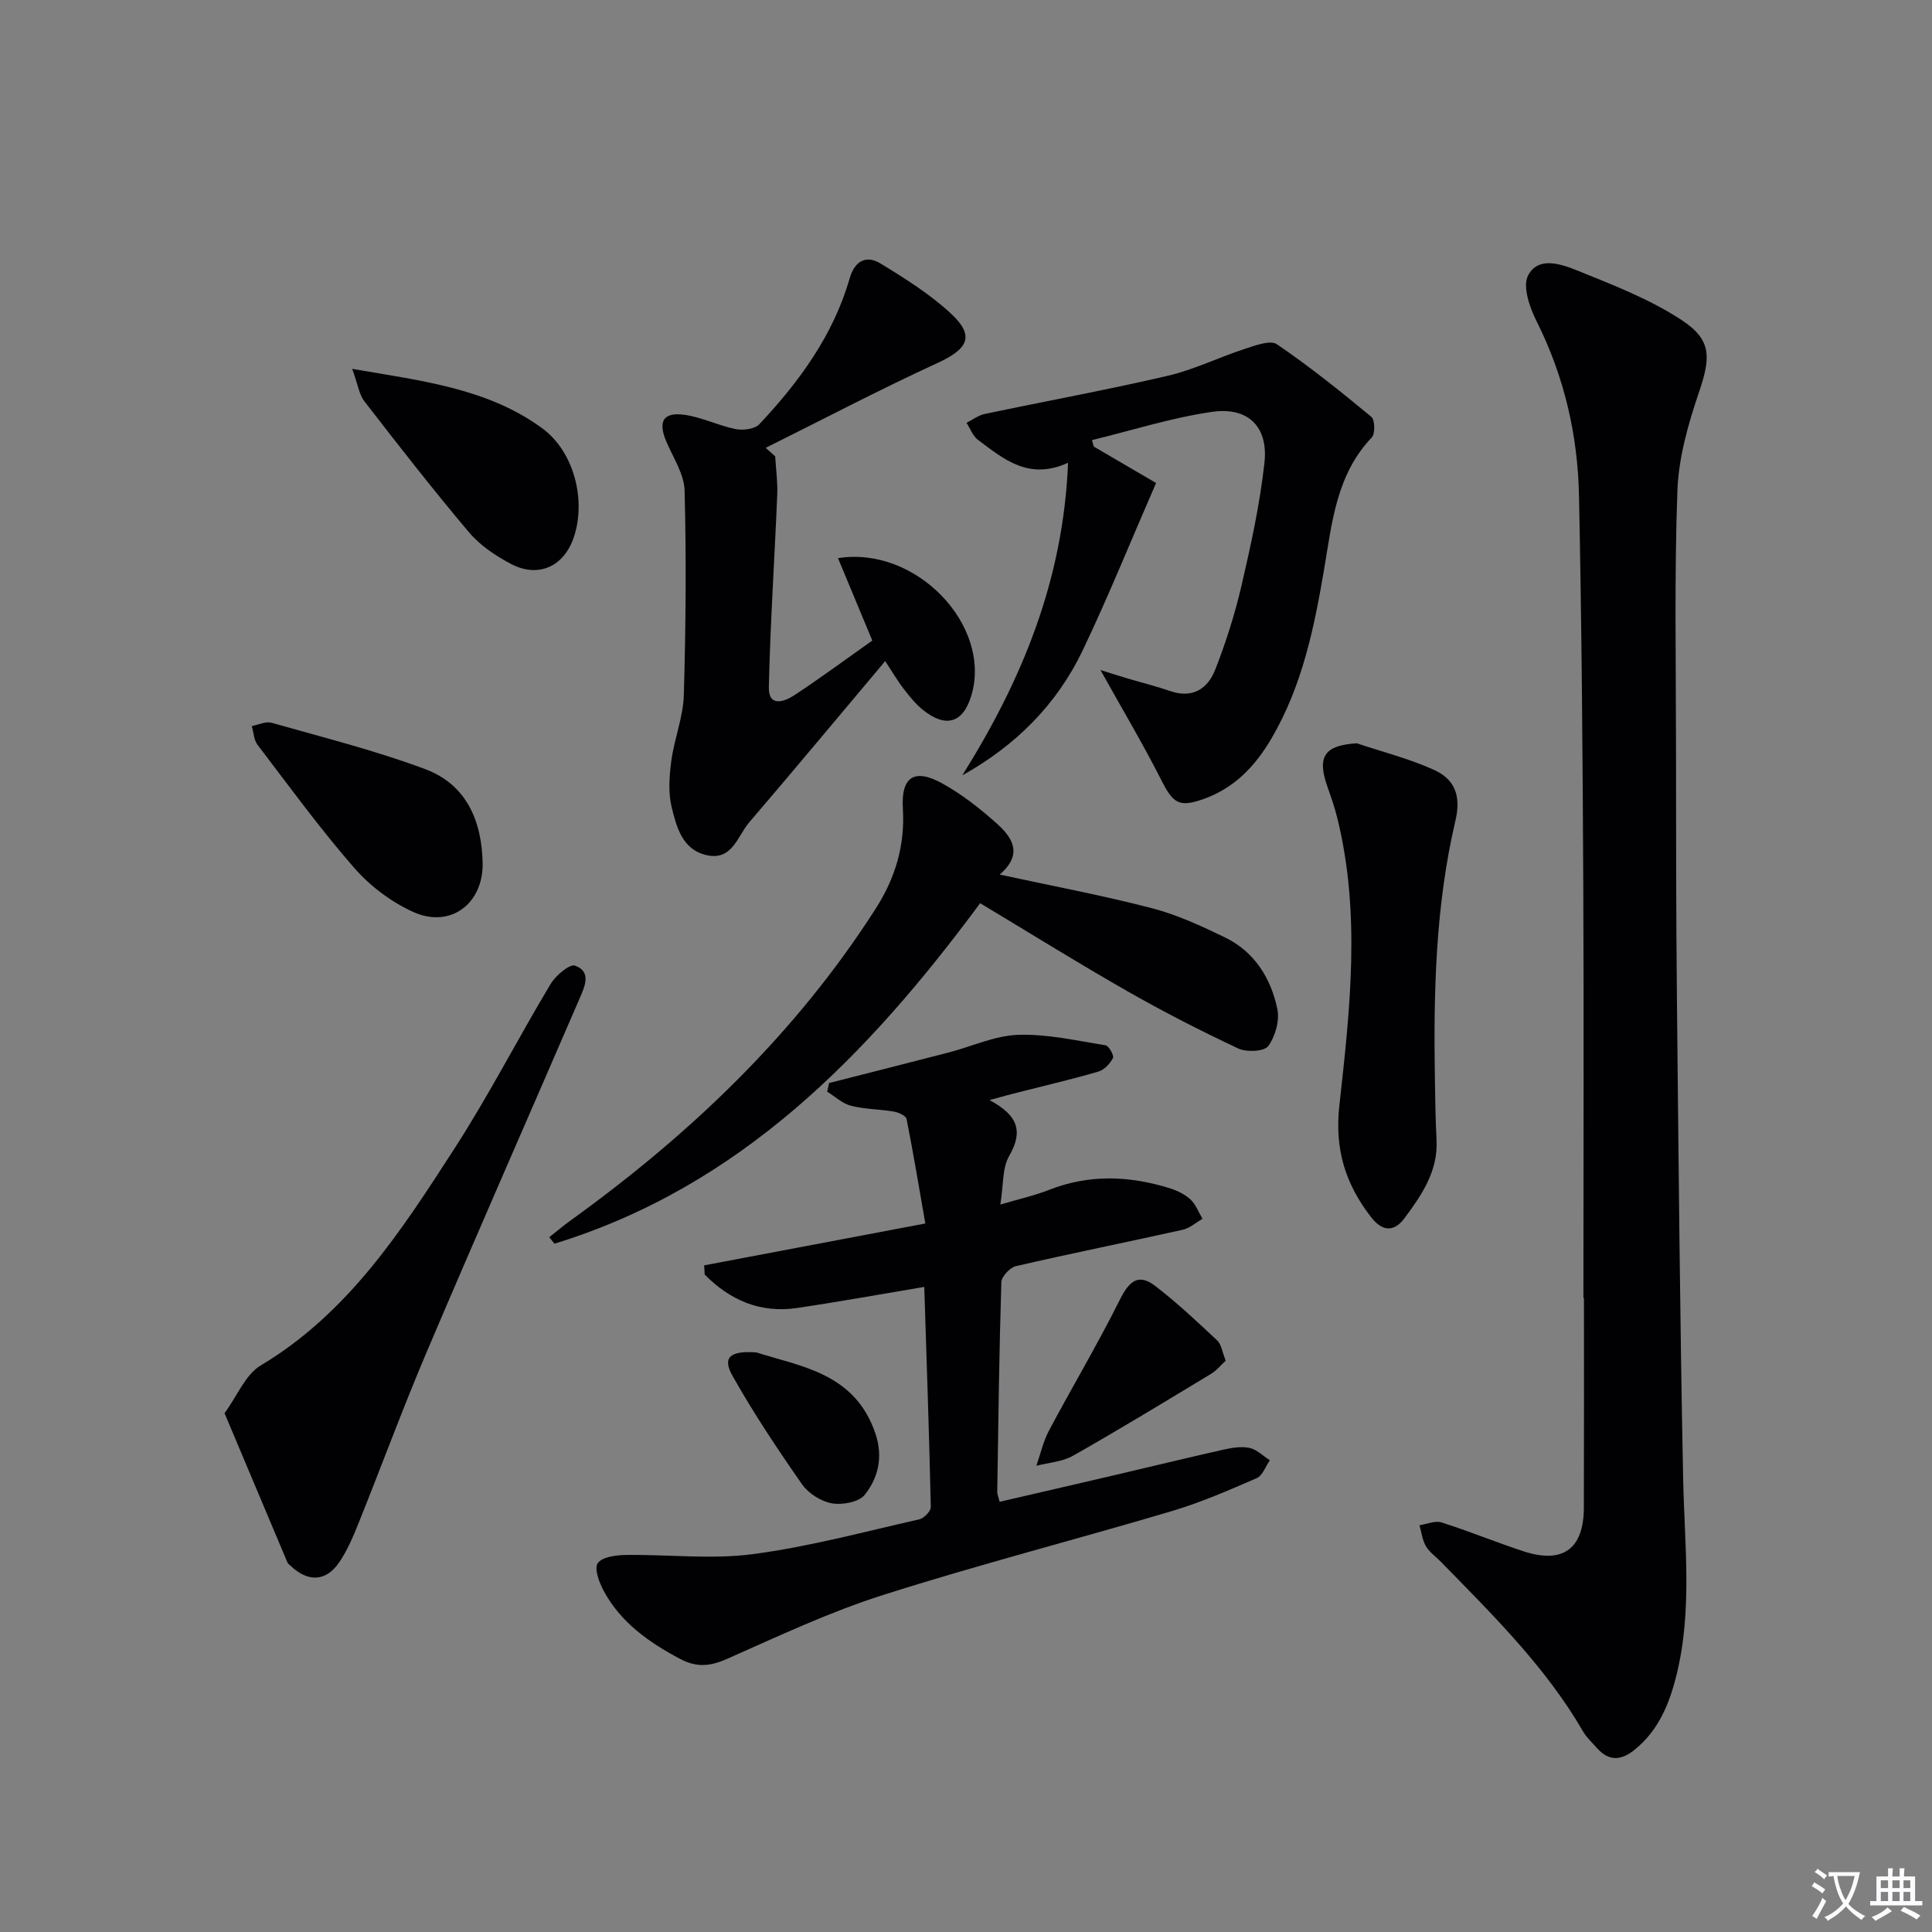
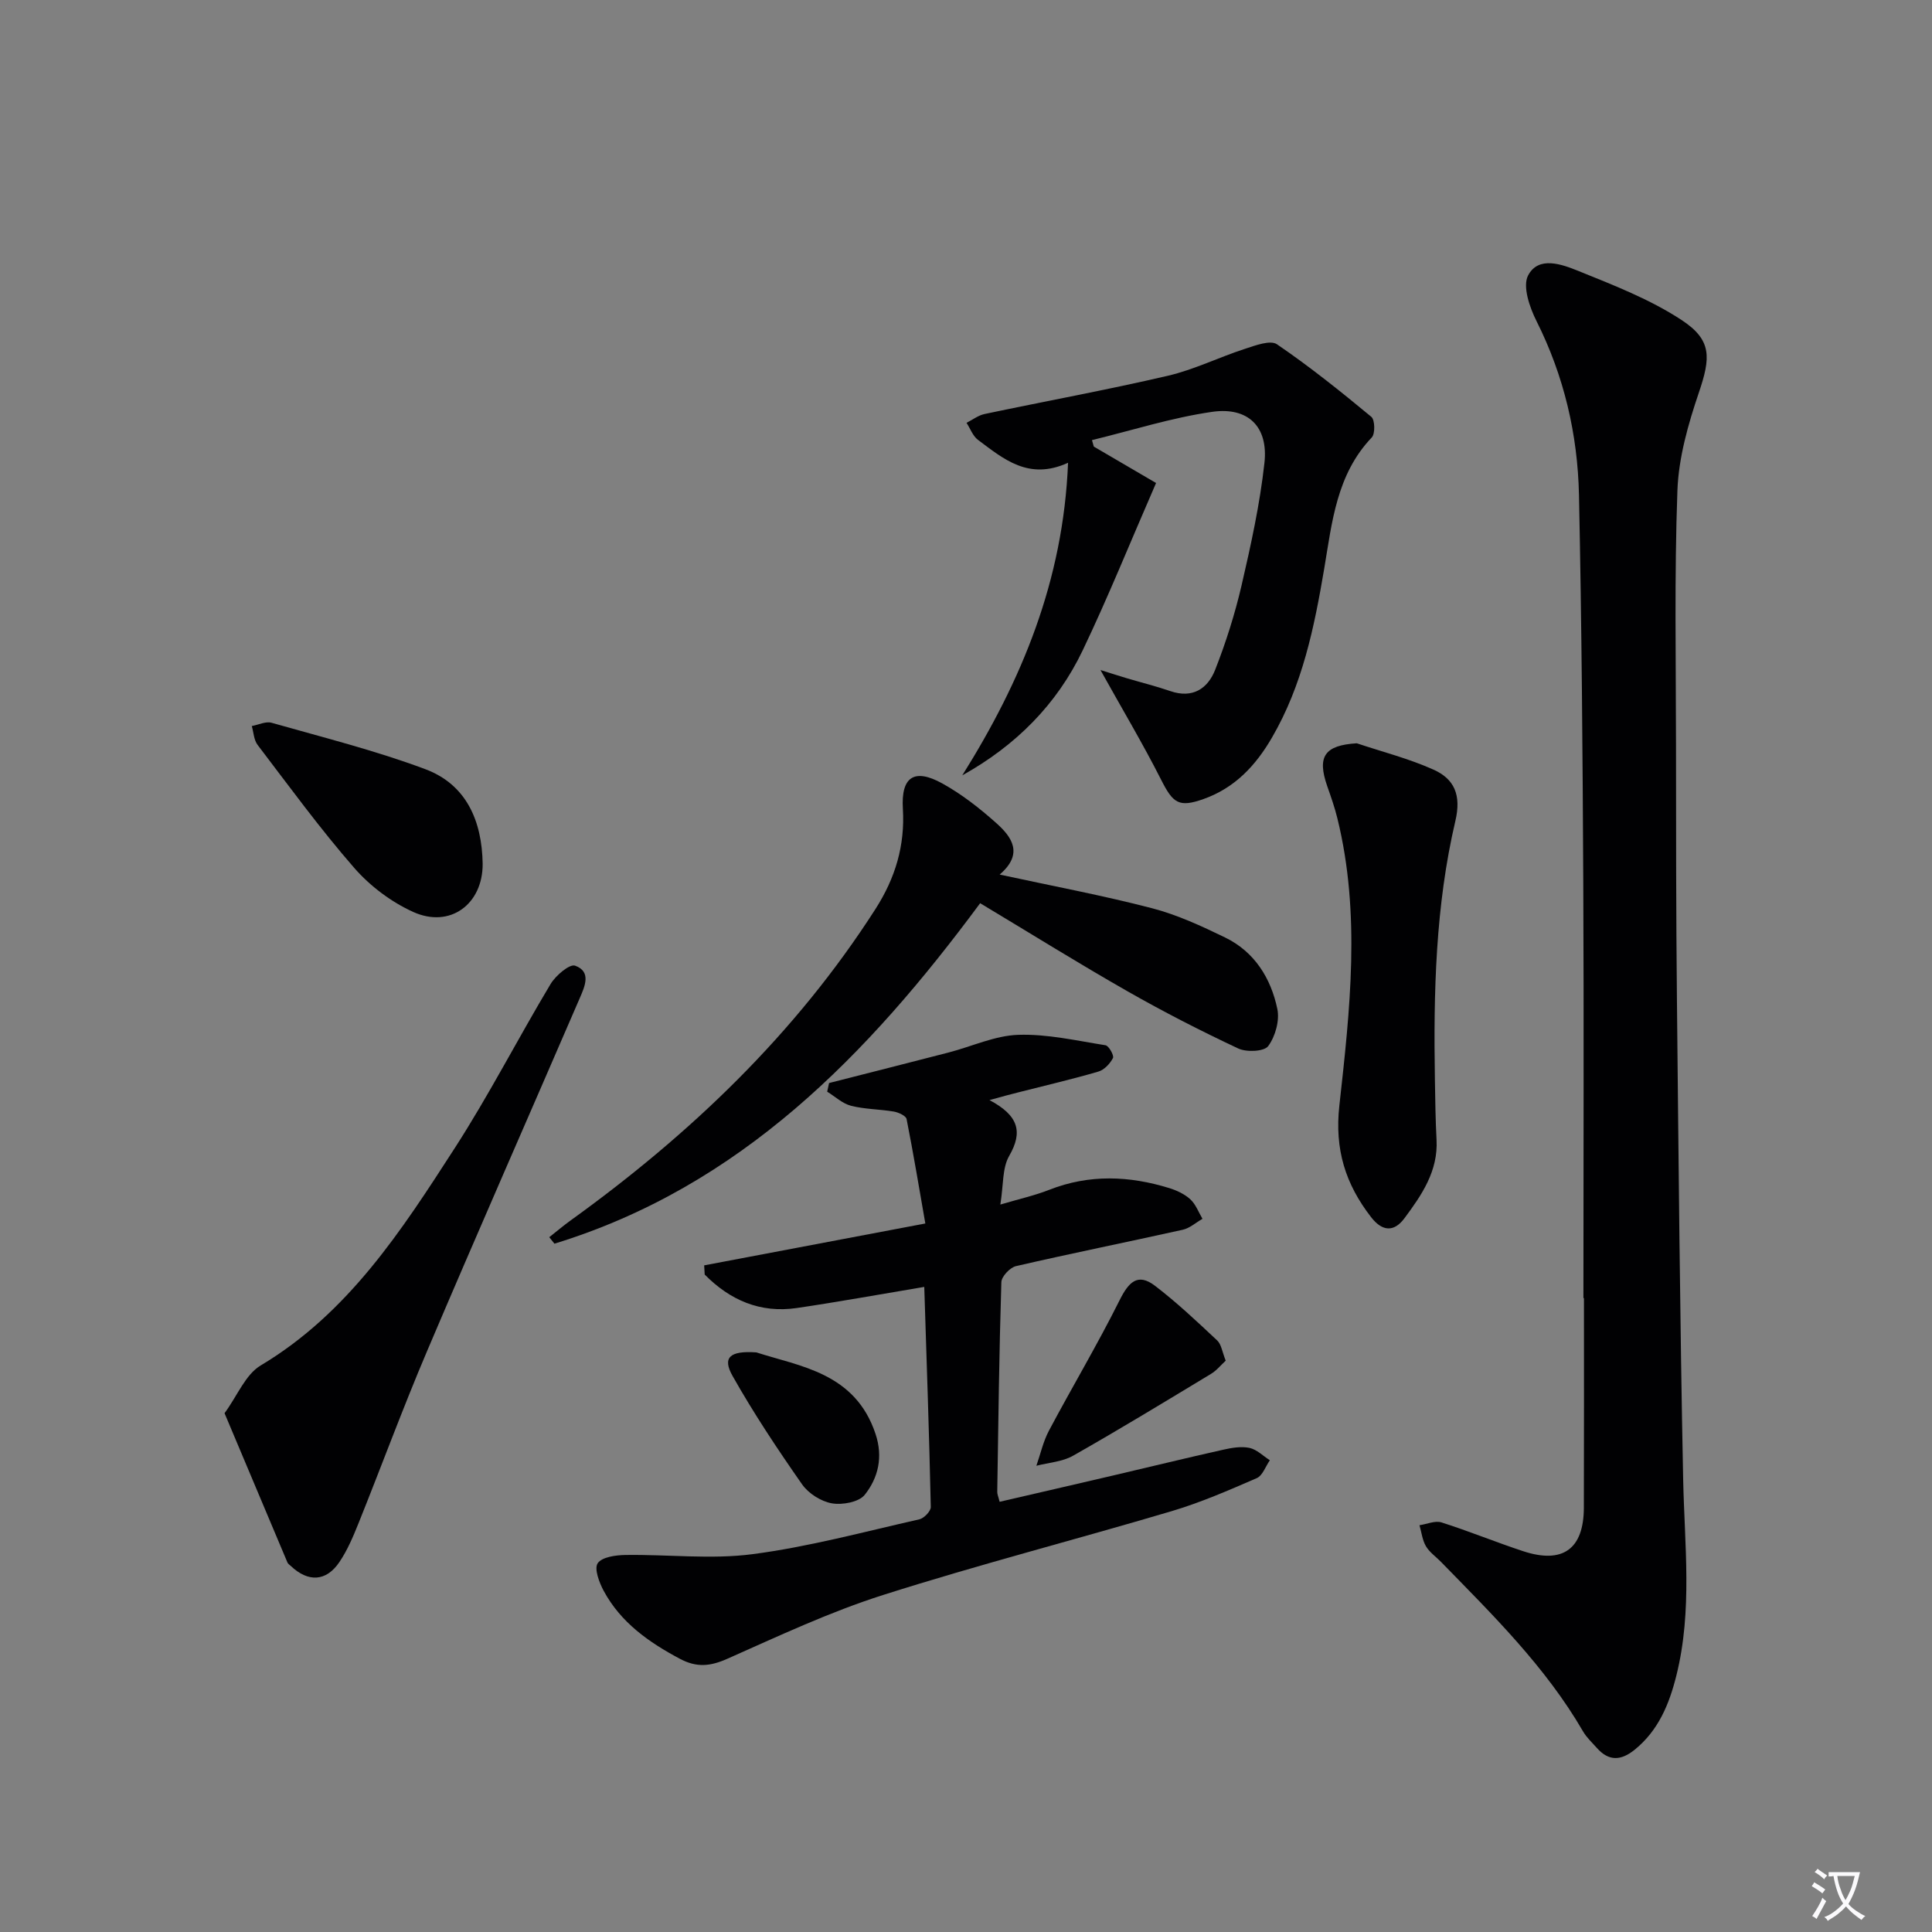
<svg xmlns="http://www.w3.org/2000/svg" enable-background="new 0 0 400 400" viewBox="0 0 400 400">
  <rect x="0" y="0" width="400" height="400" fill="#808080" stroke="none" />
  <path d="m377.9 391.2c-.2.3-.4.5-.6.8-.7-.6-1.4-1-2.2-1.5.2-.3.4-.5.5-.8.6.4 1.4.8 2.3 1.5zm-1.8 6.1c-.2-.2-.5-.4-.9-.6.4-.6.8-1.2 1.2-1.9s.7-1.3.9-1.9c.3.3.5.5.8.7-.7 1.3-1.4 2.6-2 3.7zm2.2-9c-.3.3-.5.5-.6.8-.6-.6-1.3-1.1-2-1.5.3-.3.5-.5.6-.7.6.5 1.3.9 2 1.4zm.3.2v-.9h2 4.5c-.3 1.3-.6 2.5-1 3.6s-.9 2.1-1.4 3c.4.5 1 1 1.6 1.4s1.2.8 1.9 1.1c-.3.2-.5.4-.8.8-.4-.3-1-.7-1.6-1.2s-1.2-1.1-1.6-1.6c-.5.6-1.1 1.1-1.7 1.6s-1.4.9-2.1 1.4c-.1-.3-.3-.5-.7-.8.6-.2 1.2-.5 1.9-1s1.4-1.1 2-1.8c-.5-.8-.9-1.6-1.2-2.5s-.6-2-.8-3.2c-.4.1-.7.1-1 .1zm2.5 2.7c.3 1 .7 1.7 1 2.2.3-.5.6-1.1 1-2s.6-1.9.9-3h-3.2-.4c.1.9.3 1.8.7 2.8z" fill="#fbfafc" />
-   <path d="m396.5 388.5v1.5 3.6h1.5v.9c-.4 0-1 0-1.7 0h-7.9c-.5 0-.9 0-1.2 0v-.9h1.3v-3.5c0-.7 0-1.2 0-1.6h2.4c0-.8 0-1.4 0-1.7h1c0 .3-.1.8-.1 1.7h1.5c0-.8 0-1.4 0-1.7h1c0 .3-.1.9-.1 1.7zm-8.2 9.2c-.2-.3-.5-.5-.8-.8.8-.3 1.4-.6 1.9-.9s1-.7 1.4-1.1c.3.3.6.5.9.8-1.6 1-2.8 1.6-3.4 2zm2.6-6.8v-1.6h-1.5v1.6zm0 2.7v-1.9h-1.5v1.9zm2.4-2.7v-1.6h-1.5v1.6zm0 2.7v-1.9h-1.5v1.9zm.2 2 .7-.8c.4.2.9.5 1.6.8s1.3.7 1.8 1c-.3.3-.5.5-.8.8-.4-.3-1.5-1-3.3-1.8zm2-4.7v-1.6h-1.4v1.6zm0 2.7v-1.9h-1.4v1.9z" fill="#fbfafc" />
  <g fill="#010103">
    <path d="m327.83 268.75c0-28.64.11-57.27-.03-85.9-.13-26.8-.33-53.6-.89-80.39-.27-12.54-3.09-24.61-8.79-35.98-1.43-2.84-2.93-7.2-1.74-9.46 2.15-4.09 6.99-2.3 10.36-.94 7.32 2.96 14.85 5.87 21.39 10.16 6.37 4.17 6.05 7.82 3.59 15.07-2.21 6.52-4.18 13.44-4.43 20.25-.64 17.59-.3 35.22-.29 52.84.01 17.49.01 34.98.19 52.47.34 33.12.62 66.25 1.29 99.37.28 13.61 1.96 27.21-1.41 40.68-1.48 5.92-3.71 11.36-8.64 15.35-2.81 2.27-5.35 2.42-7.82-.38-.99-1.12-2.13-2.16-2.87-3.44-7.78-13.41-18.73-24.14-29.42-35.1-1.05-1.07-2.37-1.98-3.1-3.23-.74-1.27-.91-2.88-1.33-4.34 1.53-.22 3.23-1 4.56-.58 5.69 1.81 11.23 4.09 16.91 5.96 8.19 2.69 12.53-.44 12.56-8.99.05-14.47.02-28.94.02-43.41-.04-.01-.08-.01-.11-.01z" />
    <path d="m204.86 227.76c6.01 3.19 6.97 6.56 4.08 11.56-1.45 2.51-1.17 6.01-1.83 10.07 3.94-1.17 7.12-1.87 10.12-3.05 8.29-3.26 16.59-2.92 24.91-.34 1.54.48 3.15 1.24 4.32 2.32 1.12 1.04 1.69 2.66 2.5 4.02-1.36.78-2.64 1.95-4.1 2.27-11.5 2.56-23.05 4.88-34.52 7.53-1.24.29-2.98 2.14-3.02 3.31-.45 14.47-.63 28.95-.85 43.43-.01.48.22.96.49 2.05 7.86-1.82 15.69-3.62 23.51-5.45 7.59-1.77 15.16-3.63 22.77-5.33 1.77-.4 3.72-.74 5.44-.38 1.52.32 2.83 1.67 4.23 2.56-.89 1.27-1.5 3.17-2.71 3.7-5.78 2.51-11.61 5.05-17.63 6.84-19.88 5.9-39.99 11.07-59.75 17.36-11.03 3.51-21.62 8.49-32.23 13.2-3.53 1.57-6.34 1.86-9.82.01-6.45-3.43-12.24-7.51-15.77-14.05-.94-1.74-2.02-4.61-1.25-5.74.89-1.3 3.75-1.68 5.77-1.71 8.78-.13 17.68.96 26.31-.17 11.62-1.52 23.04-4.62 34.51-7.21.97-.22 2.39-1.69 2.37-2.56-.33-15.08-.86-30.15-1.35-45.56-9.16 1.53-17.75 3.1-26.38 4.37-7.62 1.12-13.88-1.66-19.08-6.93-.04-.63-.08-1.27-.11-1.9 14.79-2.8 29.58-5.6 45.79-8.67-1.26-7.21-2.46-14.44-3.88-21.62-.14-.68-1.66-1.38-2.64-1.55-2.94-.5-5.99-.47-8.86-1.2-1.78-.45-3.3-1.91-4.94-2.92.13-.6.26-1.19.39-1.79 8.26-2.11 16.53-4.19 24.78-6.33 4.81-1.25 9.56-3.49 14.39-3.65 6-.2 12.07 1.21 18.07 2.16.68.11 1.8 2.13 1.54 2.64-.61 1.17-1.81 2.46-3.03 2.81-5.42 1.59-10.93 2.86-16.4 4.26-1.6.38-3.16.83-6.14 1.64z" />
    <path d="m226.46 92.46c4.64 2.72 9.28 5.43 12.89 7.54-5.36 12.3-9.93 23.65-15.2 34.67-5.34 11.16-13.8 19.66-24.92 25.86 12.28-19.6 20.91-40.25 21.9-64.72-8.17 3.73-13.36-.8-18.65-4.74-1.07-.8-1.59-2.33-2.37-3.53 1.24-.62 2.41-1.54 3.72-1.82 12.65-2.67 25.37-4.99 37.95-7.92 5.45-1.27 10.59-3.83 15.95-5.57 2.16-.7 5.27-1.89 6.65-.95 6.78 4.62 13.21 9.78 19.54 15.02.75.62.82 3.5.09 4.27-7.31 7.66-8.23 17.6-9.85 27.19-2.06 12.16-4.51 24.11-10.82 34.96-3.37 5.81-7.7 10.41-14.13 12.7-5.15 1.83-6.35.89-8.81-3.98-3.8-7.5-8.12-14.74-12.56-22.72 1.99.62 3.73 1.19 5.48 1.71 3 .89 6.04 1.64 9 2.66 4.6 1.58 7.73-.52 9.26-4.4 2.23-5.67 4.09-11.55 5.47-17.48 1.94-8.38 3.8-16.85 4.74-25.39.82-7.45-3.36-11.63-10.84-10.55-8.4 1.21-16.59 3.84-24.87 5.85.12.44.25.89.38 1.34z" />
-     <path d="m160.49 94.47c.16 2.66.54 5.33.43 7.98-.55 13.27-1.44 26.52-1.74 39.79-.1 4.24 3.21 3.07 5.33 1.67 5.4-3.57 10.61-7.42 16.09-11.29-2.4-5.76-4.72-11.34-7.1-17.06 16.2-2.59 31.86 13.96 27.64 28.33-1.69 5.77-5.25 6.93-10.03 3.11-1.53-1.22-2.8-2.82-4.02-4.39-1.21-1.56-2.2-3.28-3.82-5.74-9.58 11.39-18.8 22.47-28.17 33.41-2.42 2.82-3.46 7.94-8.76 6.78-5.05-1.11-6.25-5.77-7.26-9.86-.76-3.05-.51-6.49-.09-9.67.61-4.58 2.46-9.07 2.59-13.63.41-14.1.52-28.22.16-42.32-.09-3.4-2.34-6.78-3.76-10.1-1.82-4.25-.69-6.25 3.86-5.58 3.56.52 6.93 2.23 10.48 2.94 1.54.31 3.94 0 4.89-1.01 8.26-8.79 15.31-18.41 18.71-30.22 1.02-3.55 3.39-4.87 6.35-3.07 5.09 3.09 10.23 6.33 14.57 10.34 5.05 4.68 3.66 7.34-2.83 10.32-11.98 5.5-23.67 11.65-35.48 17.52.65.59 1.31 1.17 1.96 1.75z" />
    <path d="m113.72 256.15c1.46-1.15 2.88-2.36 4.39-3.45 24.78-17.86 46.57-38.62 63.16-64.52 4.09-6.39 6.12-13.11 5.66-20.74-.4-6.61 2.35-8.44 8.14-5.25 4.02 2.22 7.75 5.14 11.19 8.21 3.21 2.86 5.75 6.35.71 10.67 10.93 2.37 21.31 4.31 31.51 6.96 5.24 1.36 10.29 3.7 15.19 6.08 6.07 2.96 9.46 8.42 10.79 14.79.5 2.4-.42 5.68-1.89 7.68-.84 1.14-4.48 1.3-6.2.5-7.79-3.66-15.47-7.59-22.94-11.85-10.09-5.75-19.95-11.9-30.5-18.23-23.21 31.37-49.66 58.68-88.14 70.49-.36-.45-.71-.9-1.07-1.34z" />
    <path d="m46.49 292.59c2.67-3.65 4.33-8 7.47-9.88 18.17-10.85 29.18-27.95 40.18-44.99 7.11-11.02 13.11-22.74 19.86-34 1.05-1.75 3.93-4.19 5.06-3.79 3.45 1.23 2 4.34.96 6.75-10.53 24.37-21.23 48.67-31.62 73.1-5 11.75-9.41 23.75-14.18 35.61-1.11 2.76-2.29 5.56-3.94 8-2.74 4.08-6.48 4.24-10.08.82-.24-.23-.57-.43-.69-.72-4.24-10.03-8.45-20.06-13.02-30.9z" />
    <path d="m280.91 153.89c5.32 1.78 10.8 3.17 15.89 5.46 4.31 1.93 5.78 5.26 4.52 10.61-4.12 17.57-4.54 35.55-4.24 53.53.07 4.16.12 8.32.34 12.48.35 6.49-3.07 11.44-6.64 16.25-2.15 2.9-4.58 2.79-6.91-.22-5.3-6.84-7.58-14.02-6.57-23.1 2.19-19.77 4.46-39.69-.41-59.47-.55-2.25-1.32-4.44-2.09-6.63-2.17-6.21-.54-8.5 6.11-8.91z" />
-     <path d="m72.92 76.37c14.78 2.53 28.14 4.1 39.35 12.31 6.56 4.81 9.14 14.83 6.52 22.59-2.04 6.02-7.33 8.47-12.99 5.49-3.17-1.67-6.38-3.82-8.67-6.52-7.47-8.84-14.59-17.98-21.67-27.13-1.11-1.42-1.36-3.51-2.54-6.74z" />
    <path d="m99.93 178.85c.04 8.35-6.75 13.42-14.4 9.95-4.54-2.06-8.91-5.35-12.19-9.11-7.09-8.13-13.46-16.88-20.01-25.47-.77-1.01-.82-2.58-1.2-3.9 1.37-.25 2.89-1.02 4.09-.68 10.66 3.03 21.46 5.73 31.81 9.6 8.54 3.19 11.76 10.72 11.9 19.61z" />
    <path d="m253.77 281.71c-1.01.93-1.9 2.05-3.05 2.74-9.47 5.72-18.92 11.48-28.55 16.94-2.21 1.26-5.05 1.42-7.6 2.08.85-2.43 1.41-5.02 2.6-7.26 4.8-9.03 10.05-17.84 14.62-26.99 1.84-3.69 3.71-5.79 7.34-3.01 4.53 3.46 8.7 7.4 12.87 11.31.87.81 1.04 2.37 1.77 4.19z" />
    <path d="m156.6 280c8.98 2.91 20.45 4.18 24.67 16.88 1.59 4.77.57 9.07-2.23 12.6-1.2 1.51-4.63 2.15-6.8 1.77-2.25-.39-4.85-2.04-6.17-3.92-5.1-7.3-10.05-14.74-14.42-22.49-2.1-3.74-.63-5.23 4.95-4.84z" />
  </g>
</svg>